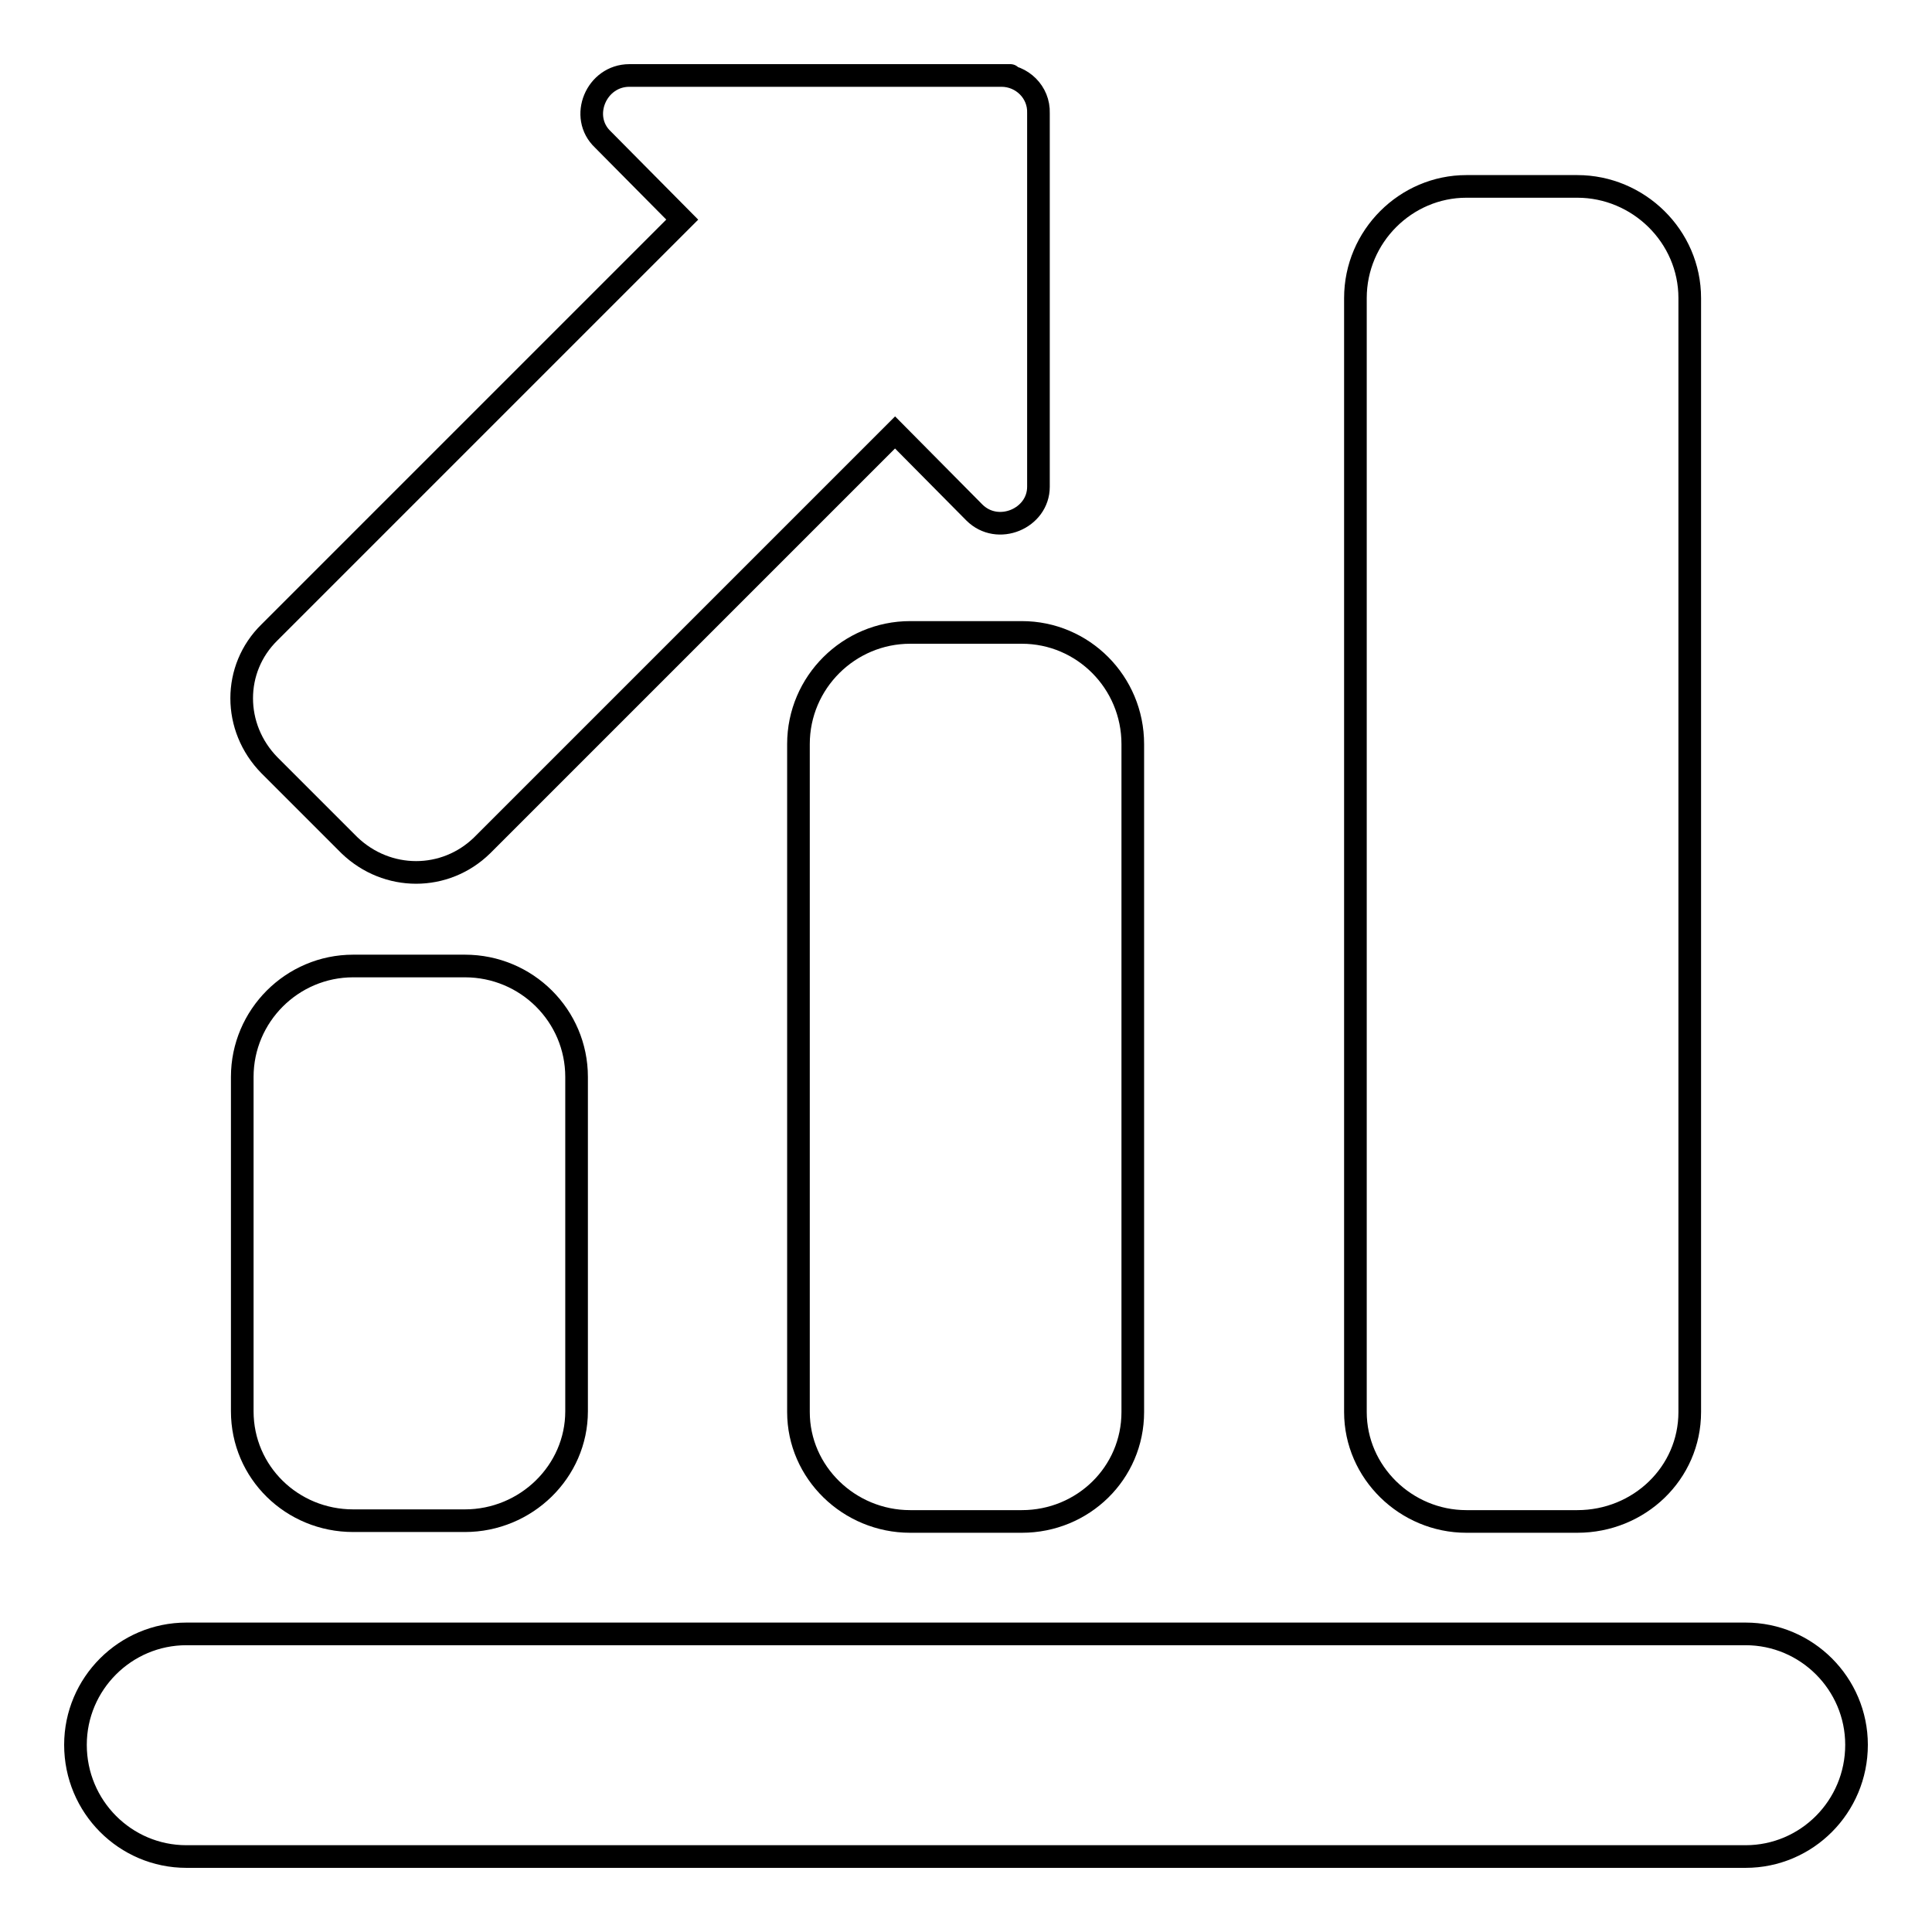
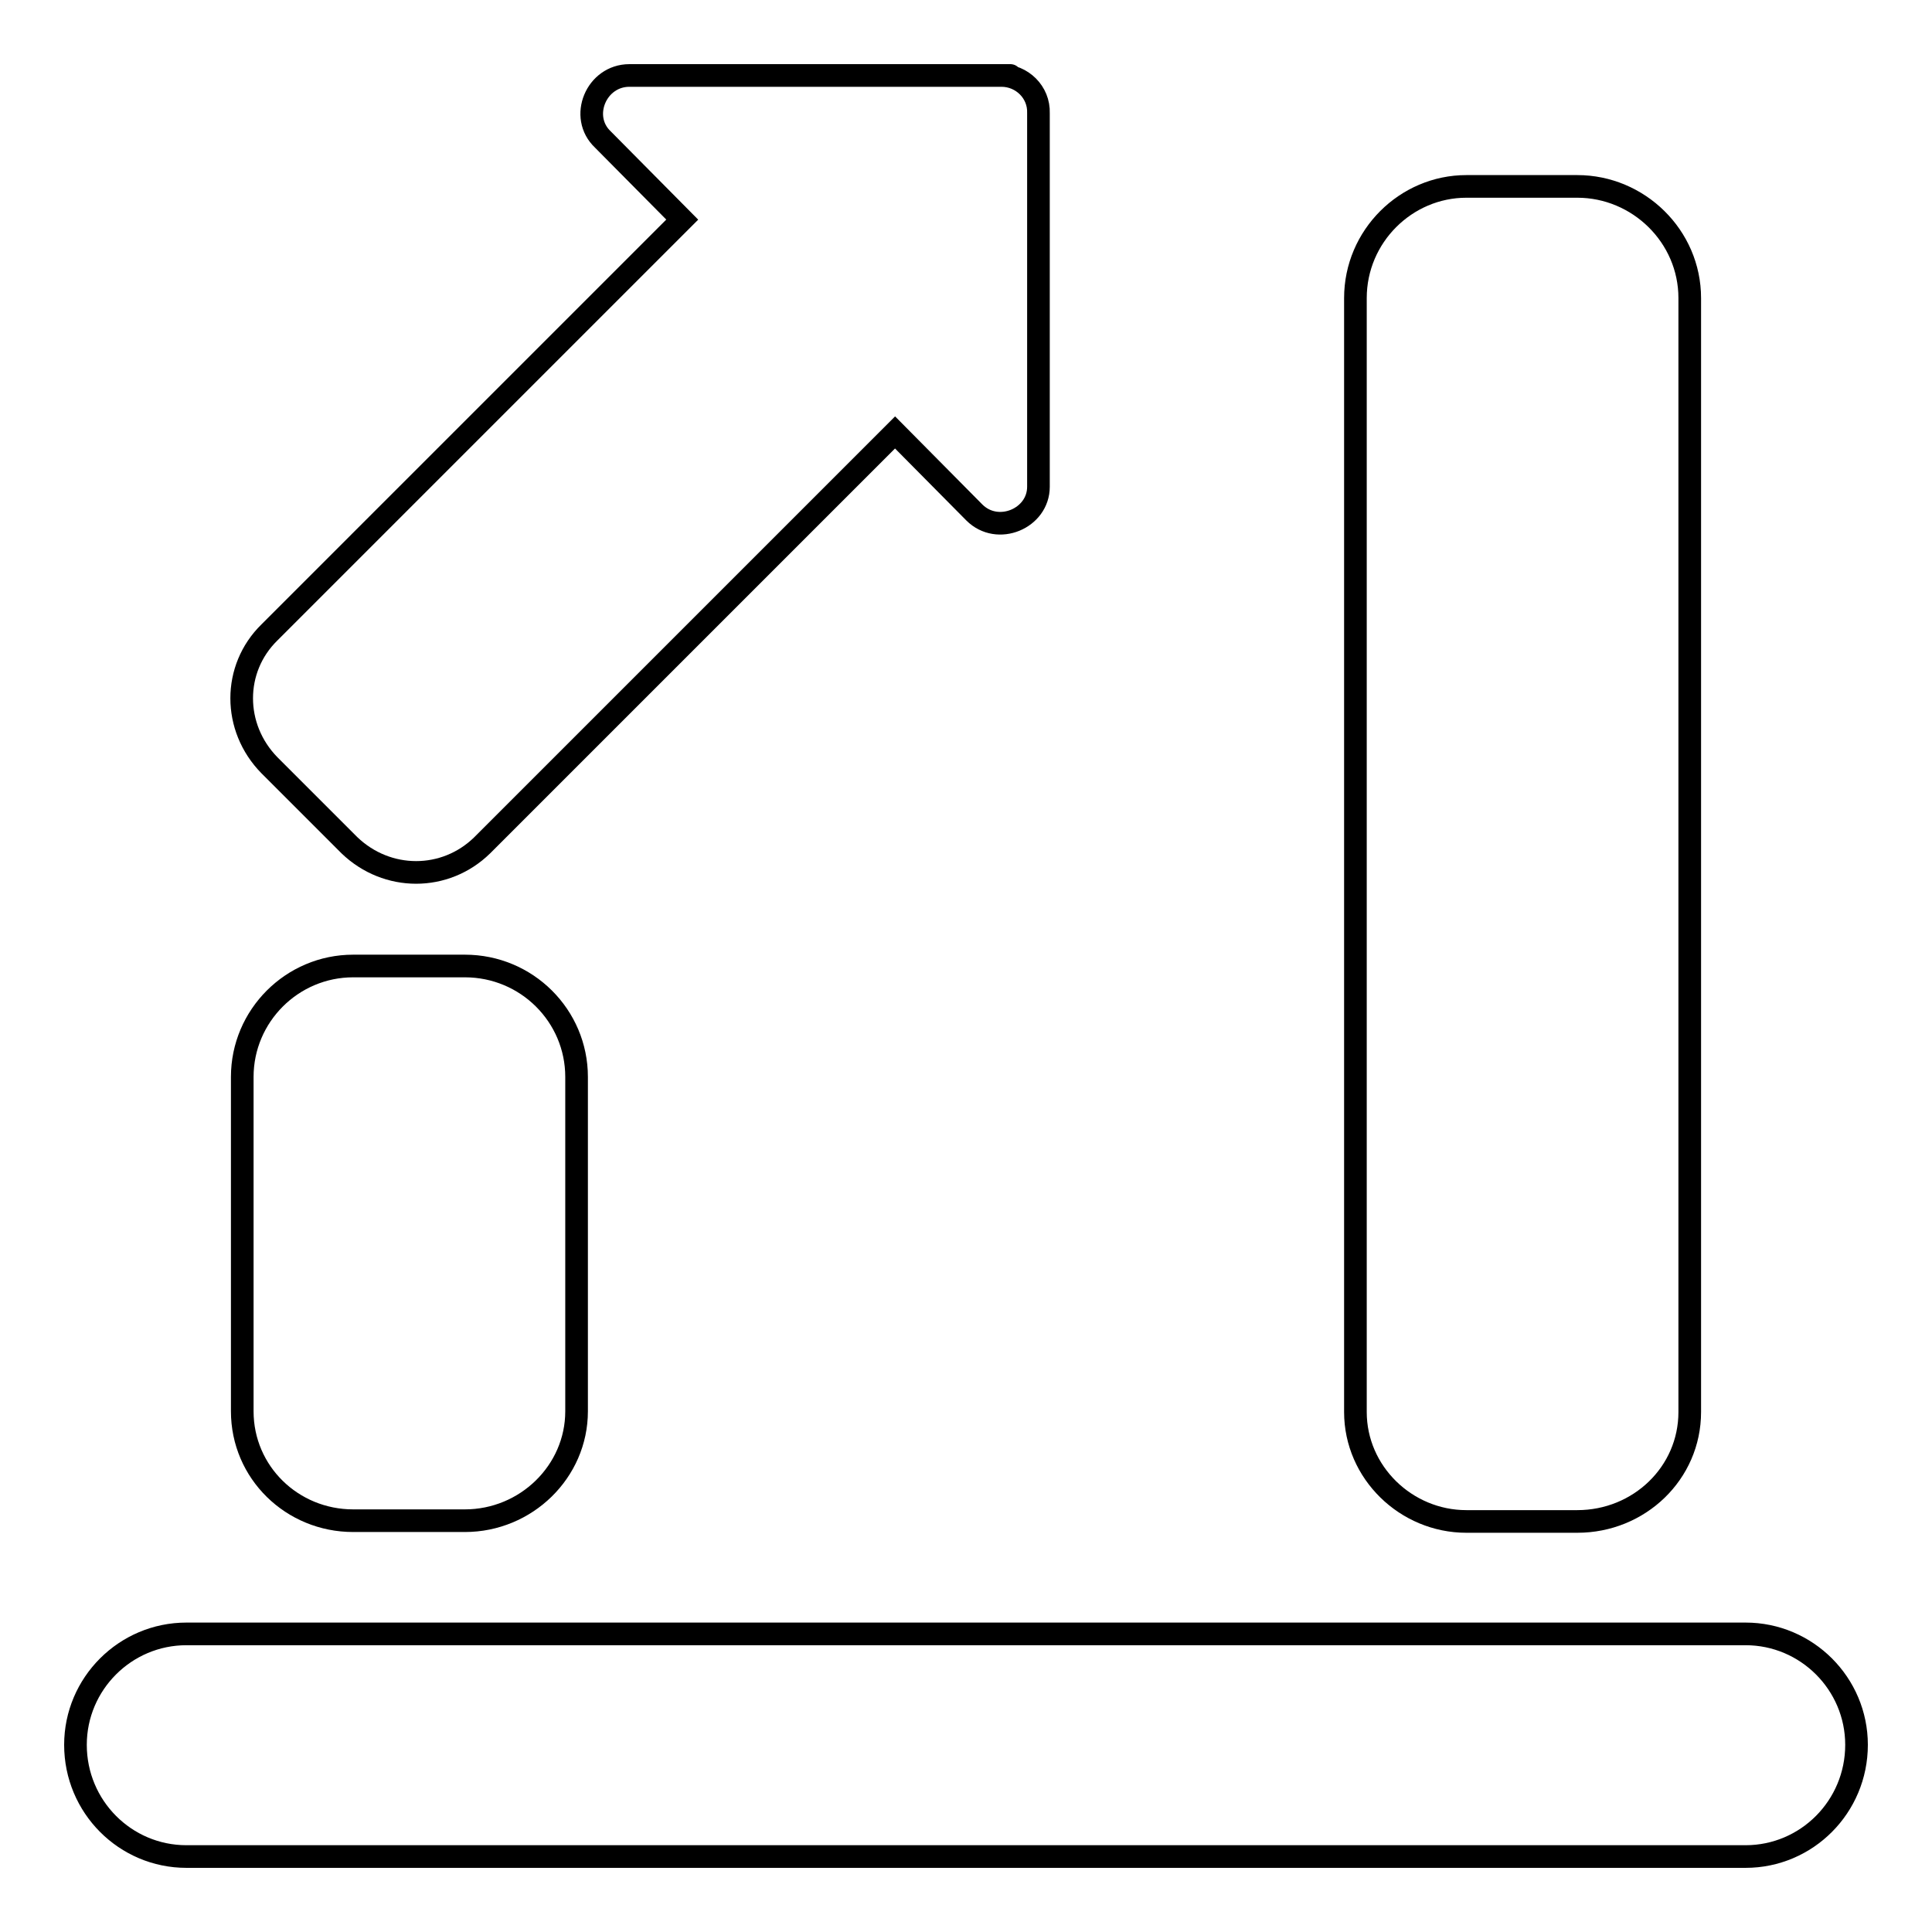
<svg xmlns="http://www.w3.org/2000/svg" version="1.1" x="0px" y="0px" viewBox="0 0 256 256" enable-background="new 0 0 256 256" xml:space="preserve">
  <g>
    <g>
      <path stroke-width="3" fill-opacity="0" stroke="#000000" d="M246,231.2c0,8.2-6.6,14.8-14.7,14.8H24.7c-8.1,0-14.7-6.6-14.7-14.8l0,0c0-8.1,6.6-14.7,14.7-14.7h206.6C239.4,216.5,246,223.1,246,231.2L246,231.2z" />
      <path stroke-width="3" fill-opacity="0" stroke="#000000" d="M132.7,10H83.4c-4.4,0-6.7,5.5-3.5,8.5l10.5,10.6L35.7,83.8c-4.9,4.8-4.9,12.6,0,17.6L46.3,112c5,4.8,12.7,4.8,17.6,0l54.7-54.7l10.5,10.6c3.1,3.1,8.5,0.8,8.5-3.4V15C137.7,12.2,135.4,10,132.7,10C132.7,10,135.4,10,132.7,10z" />
      <path stroke-width="3" fill-opacity="0" stroke="#000000" d="M46.8,128c-8.1,0-14.7,6.6-14.7,14.7v44.3c0,8.1,6.6,14.5,14.7,14.5h14.8c8.1,0,14.8-6.5,14.8-14.5v-44.3c0-8.1-6.6-14.7-14.8-14.7H46.8z" />
-       <path stroke-width="3" fill-opacity="0" stroke="#000000" d="M150.1,187.1c0,8.1-6.6,14.5-14.7,14.5h-14.8c-8.1,0-14.8-6.5-14.8-14.5V98.6c0-8.2,6.7-14.8,14.8-14.8h14.8c8.1,0,14.7,6.6,14.7,14.8V187.1z" />
      <path stroke-width="3" fill-opacity="0" stroke="#000000" d="M223.9,187.1c0,8.1-6.7,14.5-14.9,14.5h-14.7c-8,0-14.7-6.5-14.7-14.5V39.5c0-8.2,6.7-14.8,14.7-14.8H209c8.1,0,14.9,6.6,14.9,14.8V187.1z" />
    </g>
  </g>
</svg>